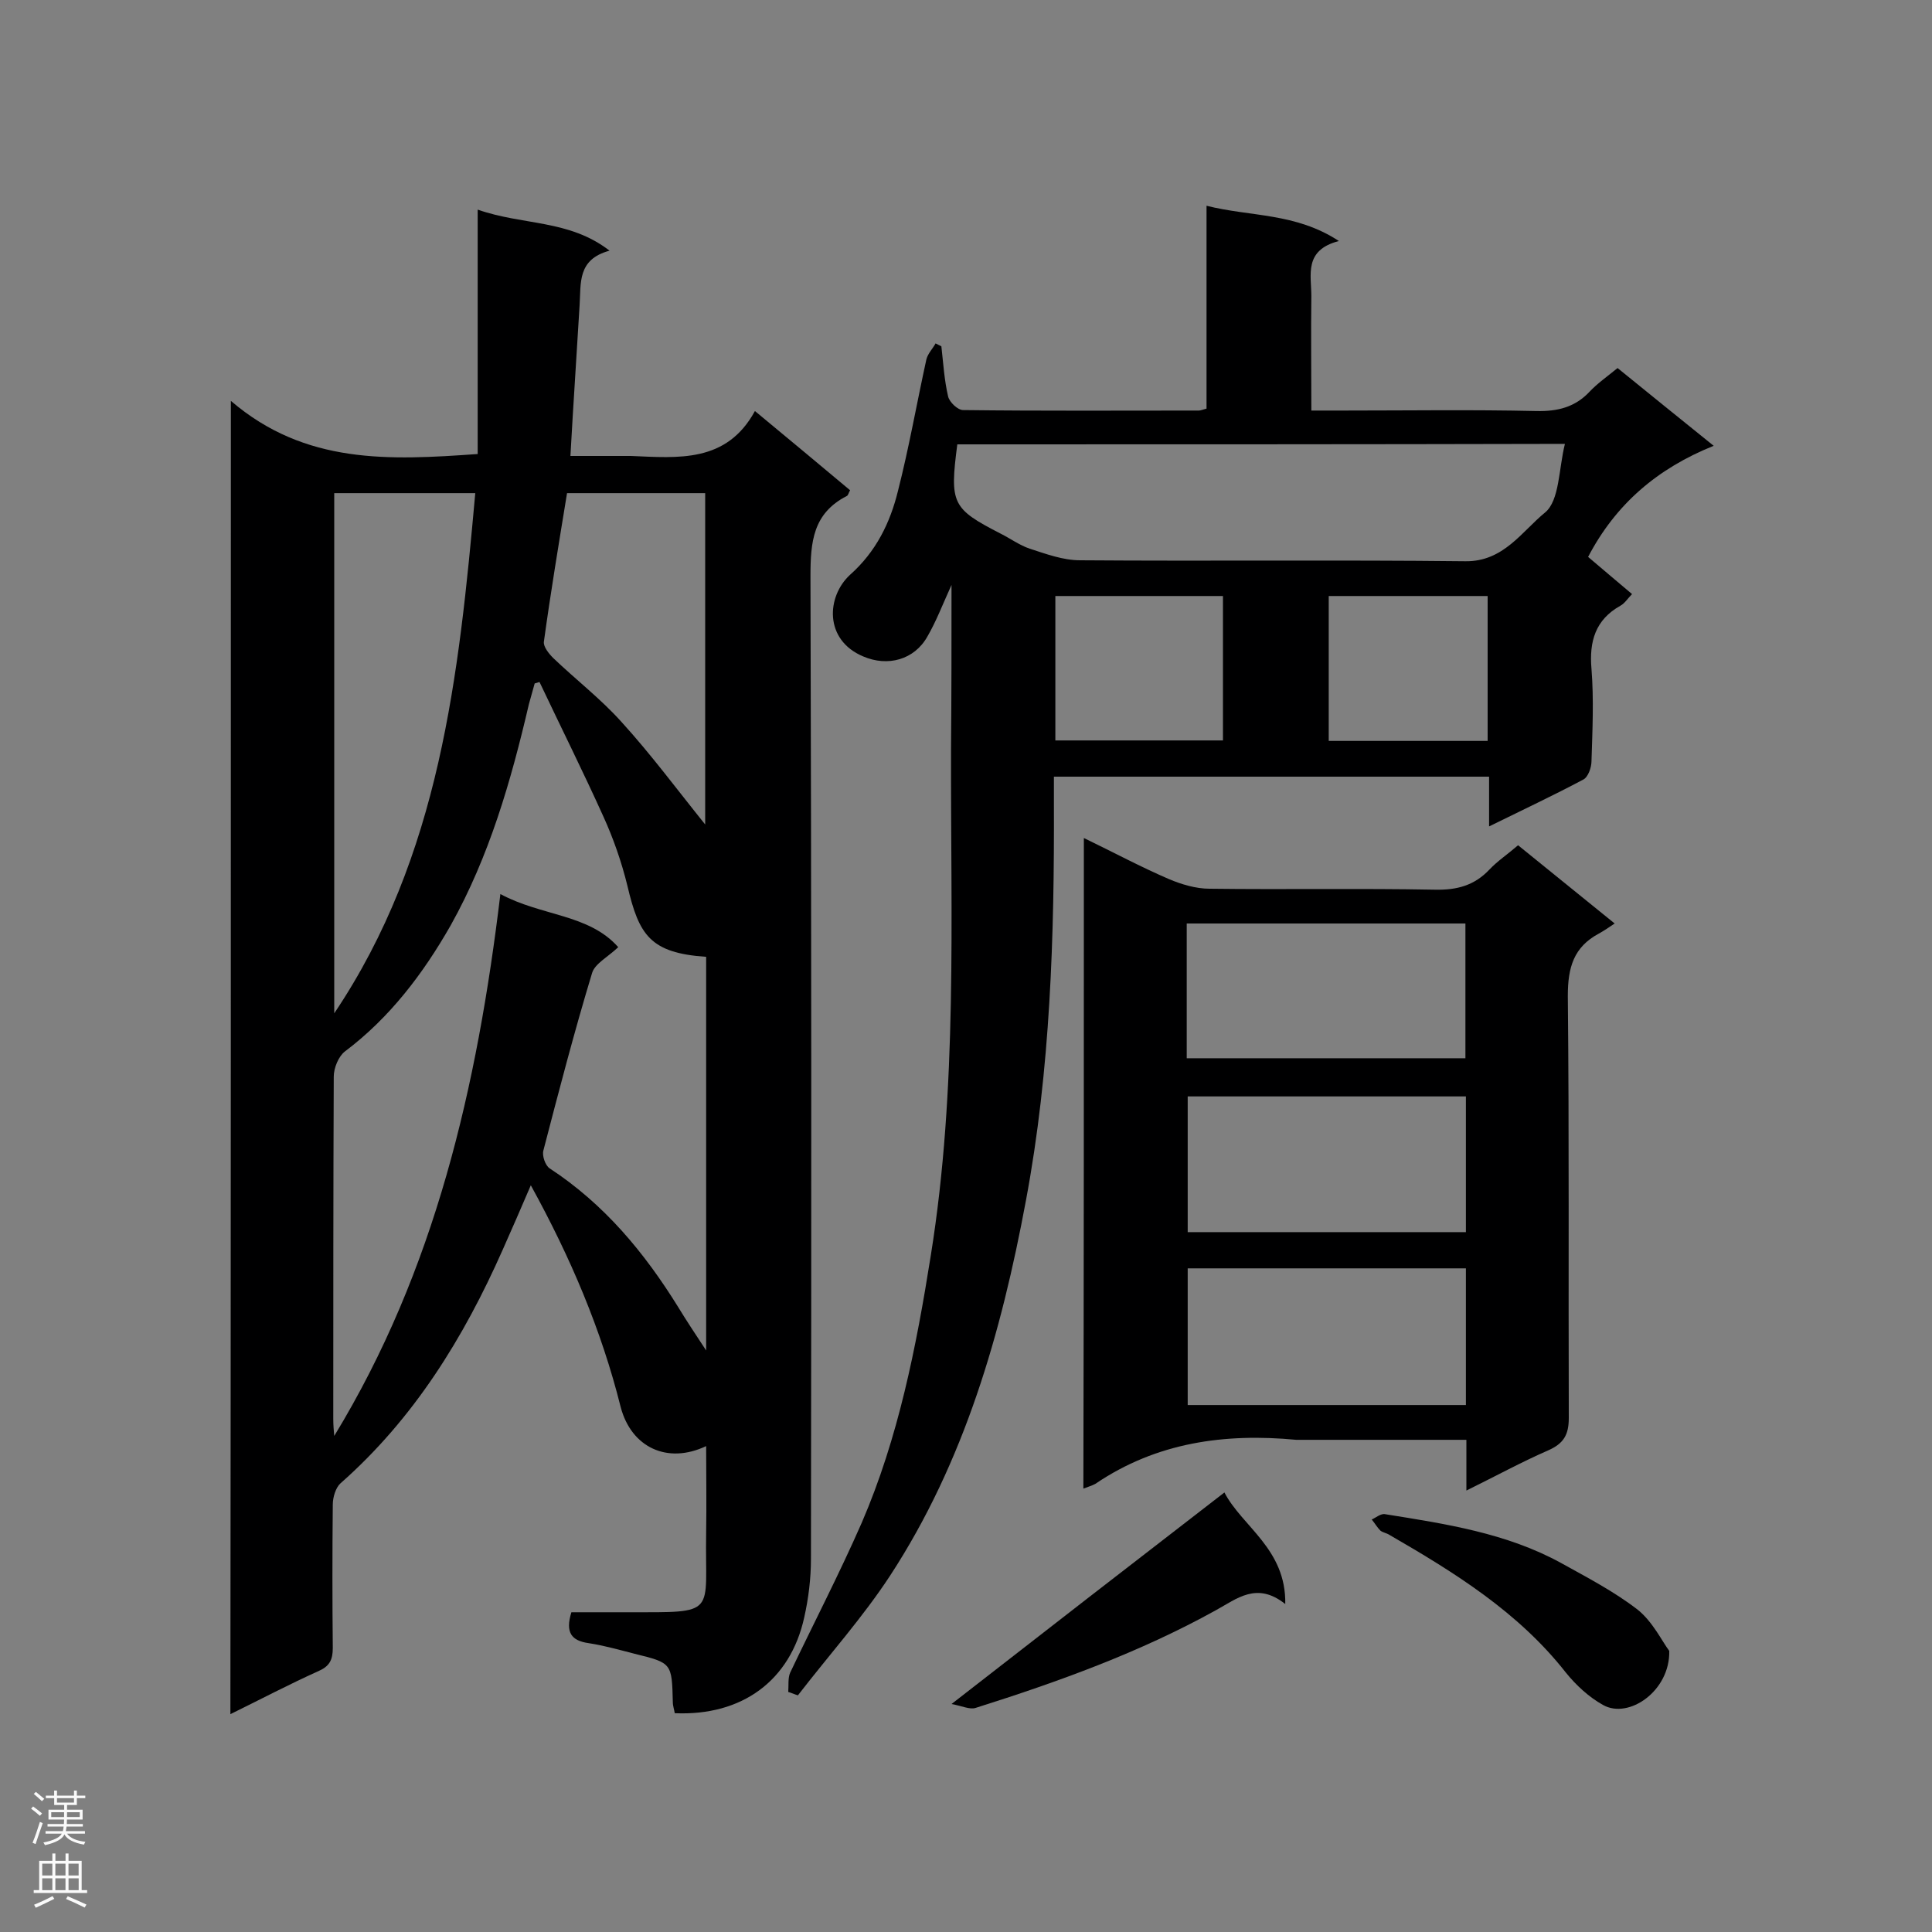
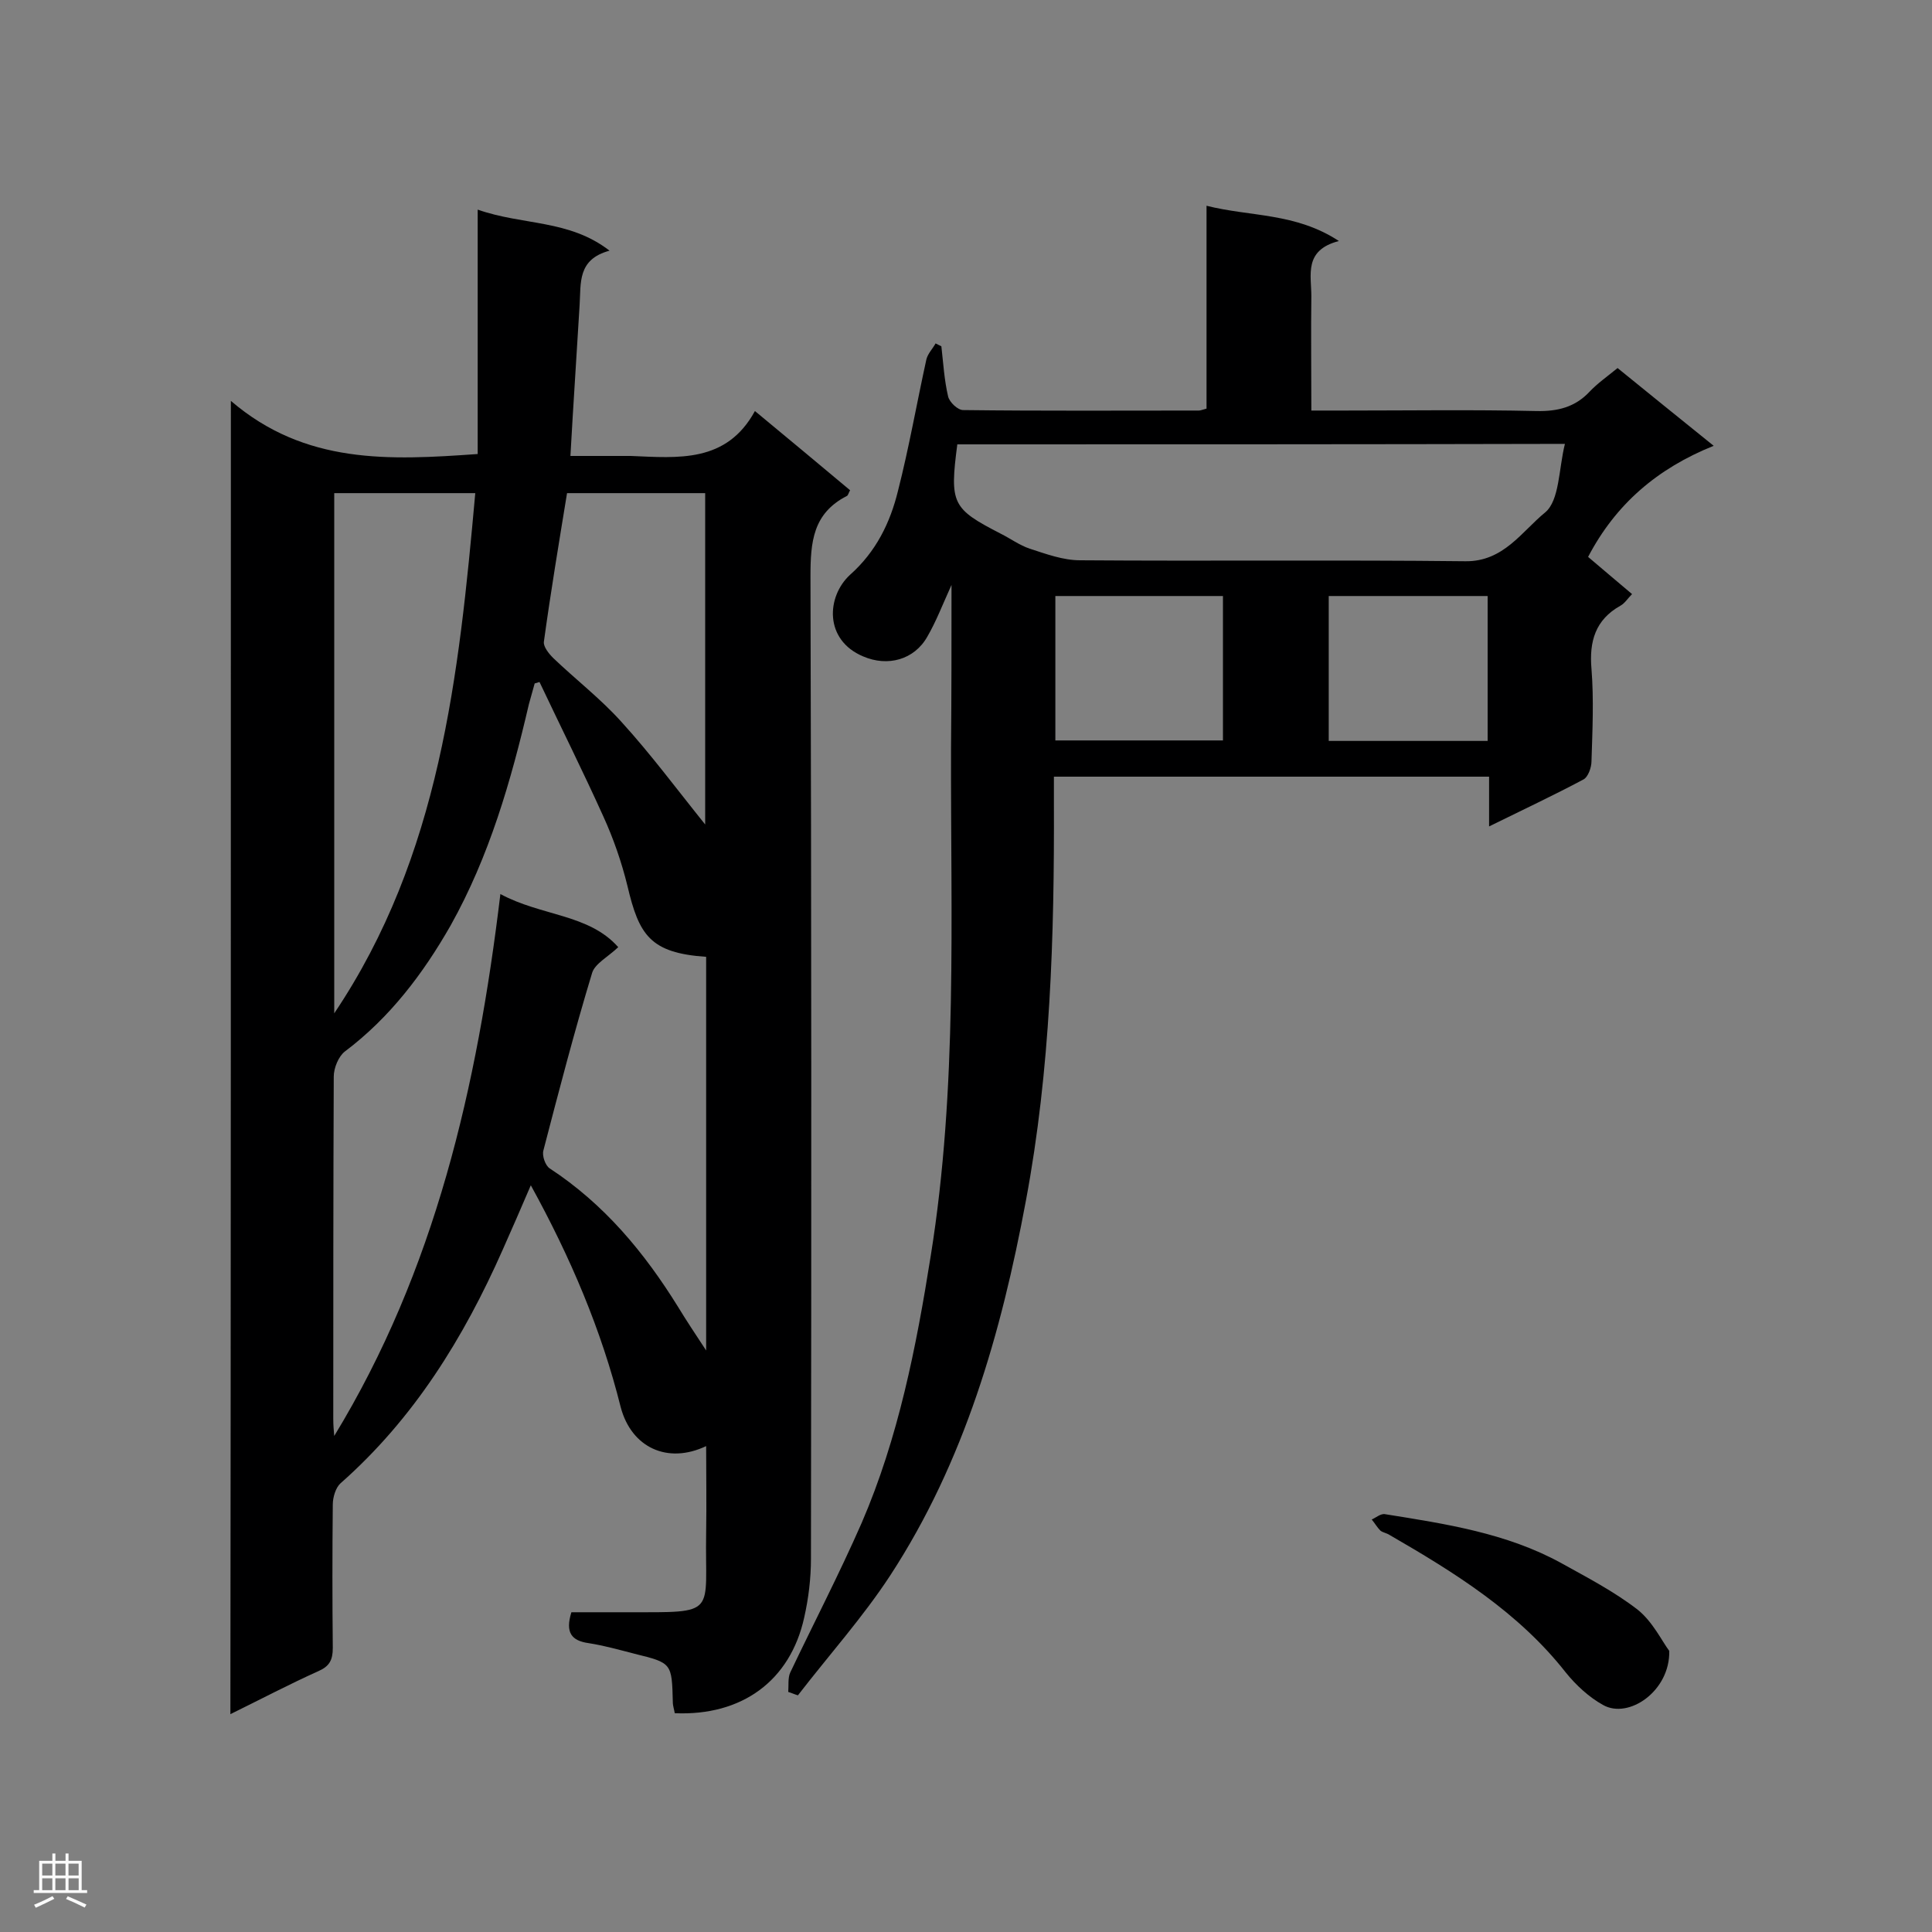
<svg xmlns="http://www.w3.org/2000/svg" enable-background="new 0 0 400 400" viewBox="0 0 400 400">
  <rect x="0" y="0" width="400" height="400" fill="#808080" stroke="none" />
  <g fill="#000001">
    <path d="m47.8 83c15.4 13.2 32.8 12.3 51.1 11 0-16.5 0-33.1 0-50.6 9.4 3.3 18.9 2 27.3 8.5-6.7 1.8-5.9 6.7-6.2 11.3-.6 10.2-1.3 20.3-1.9 31.2h10.4 2.1c9.8.4 19.8 1.5 25.7-9.3 7.1 5.9 13.4 11.1 19.7 16.4-.3.5-.4 1.1-.7 1.2-7 3.6-7.5 9.5-7.5 16.6.2 67.8.2 135.6.1 203.4 0 4.1-.5 8.2-1.4 12.2-2.9 13.1-12.9 20.4-26.8 19.8-.1-.7-.4-1.5-.4-2.3-.2-8.1-.2-8.1-7.9-10-3.1-.8-6.3-1.7-9.5-2.2-3.6-.5-4.9-2.2-3.6-6.4h11.5c19.1 0 16.1.7 16.4-16.5.1-5.9 0-11.8 0-17.9-8 3.8-15.5.3-17.7-8.1-4-16-10.4-31-18.6-45.9-2 4.7-3.9 9-5.8 13.3-8.1 18.3-18.4 35-33.6 48.4-1 .9-1.6 2.9-1.6 4.4-.1 9.9-.1 19.8 0 29.7 0 2.5-.7 3.8-3 4.8-6 2.7-11.9 5.8-18.2 8.9.1-90.4.1-180.2.1-271.9zm63.9 58.2c-.3.1-.7.2-1 .3-.4 1.4-.8 2.9-1.2 4.3-3.7 15.9-8.2 31.5-16.2 45.8-5.7 10-12.6 19.1-21.9 26.1-1.3 1-2.3 3.4-2.3 5.2-.1 23.6-.1 47.3-.1 70.9 0 1.2.1 2.4.2 3.5 20.9-34.3 29.6-72.3 34.4-112.2 8.5 4.6 18.3 4.1 24.4 11-2.1 2-4.8 3.4-5.4 5.3-3.7 12.2-6.9 24.5-10.1 36.8-.3 1.1.4 3.1 1.3 3.7 11.3 7.4 19.6 17.4 26.6 28.7 1.7 2.8 3.5 5.5 5.8 9 0-27.9 0-54.7 0-81.5-11.6-.8-13.9-4.5-16.3-14.7-1.2-4.9-2.9-9.8-5-14.4-4.2-9.3-8.8-18.5-13.2-27.8zm-42.5 68.6c21.9-32.6 25.8-69.9 29.2-107.7-9.9 0-19.4 0-29.2 0zm76.8-39.1c0-22.8 0-45.7 0-68.6-9.8 0-19.2 0-28.6 0-1.7 10.4-3.4 20.6-4.8 30.8-.1 1 1 2.4 1.9 3.3 4.7 4.5 9.9 8.5 14.2 13.3 6.1 6.7 11.5 14 17.3 21.2z" />
    <path d="m197 121.1c-1.9 4.2-3.2 7.6-5 10.7-2.7 4.8-8.2 6.3-13.3 4.1-8.1-3.4-7.6-12.4-2.7-16.9 5.4-4.8 8.3-10.8 9.9-17.3 2.3-9 3.9-18.2 5.9-27.3.3-1.2 1.3-2.2 1.9-3.3l1.2.6c.4 3.5.6 7 1.4 10.4.3 1.2 2 2.8 3.1 2.8 16.3.2 32.6.1 48.8.1.4 0 .8-.2 1.6-.4 0-13.8 0-27.6 0-42 9.1 2.3 18.4 1.4 27.4 7.3-7.3 1.9-5.7 7-5.7 11.4-.1 7.7 0 15.5 0 23.7h6.7c13.3 0 26.6-.2 39.9.1 4.4.1 8-.8 11-4 1.6-1.7 3.6-3.1 5.8-4.9 6.4 5.2 12.7 10.3 19.9 16.1-11.7 4.7-20.3 12.1-26 23 2.8 2.4 5.8 4.9 9.1 7.7-.9.9-1.5 1.9-2.4 2.4-5.2 2.9-6.5 7.4-6 13.1.5 6.3.2 12.7 0 19.1 0 1.3-.7 3.3-1.7 3.8-6.2 3.3-12.6 6.3-19.5 9.7 0-3.7 0-6.9 0-10.3-30.2 0-59.8 0-90.1 0v5.4c.1 27.6-.7 55.2-5.8 82.4-5.1 27.4-12.7 54-28.1 77.6-5.7 8.7-12.7 16.5-19.1 24.8-.7-.2-1.3-.5-2-.7.1-1.3-.1-2.9.4-4 4.9-10.3 10.2-20.5 14.8-31 7.6-17.6 11.3-36.4 14.3-55.3 5.6-34.8 4.1-70 4.2-105.1.1-10.9.1-21.9.1-33.8zm1.2-29.1c-1.6 12.3-1.1 13.3 9 18.5 2 1 3.9 2.4 6 3.1 3.4 1.1 6.9 2.4 10.4 2.4 26.6.2 53.2-.1 79.8.2 7.9.1 11.7-6.2 16.5-10.1 3-2.5 2.8-9 4.1-14.2-42.5.1-84.1.1-125.8.1zm55 31.4c-11.9 0-23.4 0-34.7 0v29.9h34.7c0-10.1 0-19.8 0-29.9zm54.8 0c-11.3 0-22.1 0-32.9 0v30h32.9c0-10.2 0-20 0-30z" />
-     <path d="m224.4 173.5c6.2 3 11.8 6 17.6 8.5 2.6 1.1 5.6 2 8.4 2 15.6.2 31.1-.1 46.7.2 4.6.1 8.2-.9 11.3-4.2 1.6-1.7 3.7-3.1 5.9-5 6.4 5.2 12.7 10.3 20 16.2-1.2.8-2.2 1.5-3.3 2.1-5.2 2.8-6.4 7-6.4 12.9.3 29.1.1 58.3.2 87.4 0 3.5-1.1 5.3-4.3 6.7-5.5 2.4-10.8 5.3-16.9 8.3 0-3.9 0-7 0-10.5-11.8 0-23.1 0-34.4 0-.3 0-.6 0-.8 0-14.8-1.4-28.9.5-41.6 9.1-.7.4-1.5.6-2.5 1 .1-44.9.1-89.4.1-134.7zm79.1 53.5c-19.4 0-38.5 0-57.6 0v28.1h57.6c0-9.6 0-18.8 0-28.1zm0 35.6c-19.4 0-38.5 0-57.6 0v28.3h57.6c0-9.6 0-18.9 0-28.3zm-57.8-43.5h57.7c0-9.4 0-18.7 0-27.9-19.4 0-38.5 0-57.7 0z" />
-     <path d="m266.1 332.1c-5.9-4.7-10-1.1-14.4 1.3-15.7 8.7-32.6 14.8-49.7 20.2-1.2.4-2.8-.4-5-.8 19.4-15.1 37.7-29.3 56.5-43.8 3.7 7.1 12.8 11.7 12.6 23.1z" />
    <path d="m345.6 341.8c.2 8.3-8.4 14.2-13.7 11.2-2.9-1.6-5.6-4.1-7.7-6.7-9.8-12.5-23-20.7-36.5-28.5-.6-.4-1.4-.5-1.9-.9-.7-.7-1.2-1.6-1.8-2.3.9-.4 1.9-1.3 2.8-1.1 12.5 2 25.1 3.9 36.4 10.1 5.4 3 11 5.9 15.9 9.7 3.1 2.5 5 6.5 6.5 8.5z" />
  </g>
-   <path d="m6.44 374.46.42-.45c.65.47 1.27.95 1.85 1.44l-.45.49c-.65-.56-1.25-1.06-1.82-1.48m.93 7.33-.63-.26c.55-1.36 1.05-2.8 1.52-4.33.19.1.38.19.59.27-.46 1.29-.95 2.73-1.48 4.32m-.38-10.38.44-.42c.43.34 1.01.82 1.74 1.44l-.49.49c-.53-.51-1.09-1.01-1.69-1.51m2.5.35h1.72v-1.04h.59v1.04h3.52v-1.04h.59v1.04h1.75v.53h-1.75v1.42h-2.03v.97h3.22v2.03h-3.24c0 .35-.01.66-.03.93h3.32v.53h-3.37c-.03.27-.08.58-.15.94h3.96v.53h-3.71c.67.92 1.93 1.48 3.79 1.68-.13.24-.23.44-.29.59-2.13-.38-3.48-1.08-4.04-2.12-.43.97-1.77 1.72-4.03 2.23-.09-.19-.2-.37-.33-.55 2.1-.42 3.37-1.03 3.81-1.83h-3.36v-.53h3.58c.08-.29.13-.61.16-.94h-3.33v-.53h3.39c.02-.27.04-.58.04-.93h-3.23v-2.03h3.25v-.97h-2.07v-1.42h-1.73zm1.12 3.44v1h2.65c.01-.3.02-.44.01-.4v-.25-.35zm1.19-2h3.52v-.91h-3.52zm4.71 2h-2.63v.59c0 .15-.01.28-.01.4h2.64z" fill="#fafafa" />
  <path d="m13.56 383.74h.63v1.52h2.72v6.07h1.13v.6h-11.06v-.6h1.13v-6.07h2.73v-1.52h.63v1.52h2.1v-1.52zm-2.69 8.83.38.56c-1.24.63-2.53 1.25-3.85 1.85-.1-.21-.21-.42-.34-.63 1.36-.55 2.63-1.15 3.81-1.78m-2.13-4.27h2.1v-2.45h-2.1zm0 3.04h2.1v-2.46h-2.1zm2.72-3.04h2.1v-2.45h-2.1zm0 3.04h2.1v-2.46h-2.1zm6.07 3.6c-1.41-.71-2.7-1.3-3.86-1.78l.35-.56c1.45.62 2.75 1.19 3.88 1.72zm-1.25-9.09h-2.1v2.45h2.1zm-2.09 5.49h2.1v-2.46h-2.1z" fill="#fafafa" />
</svg>